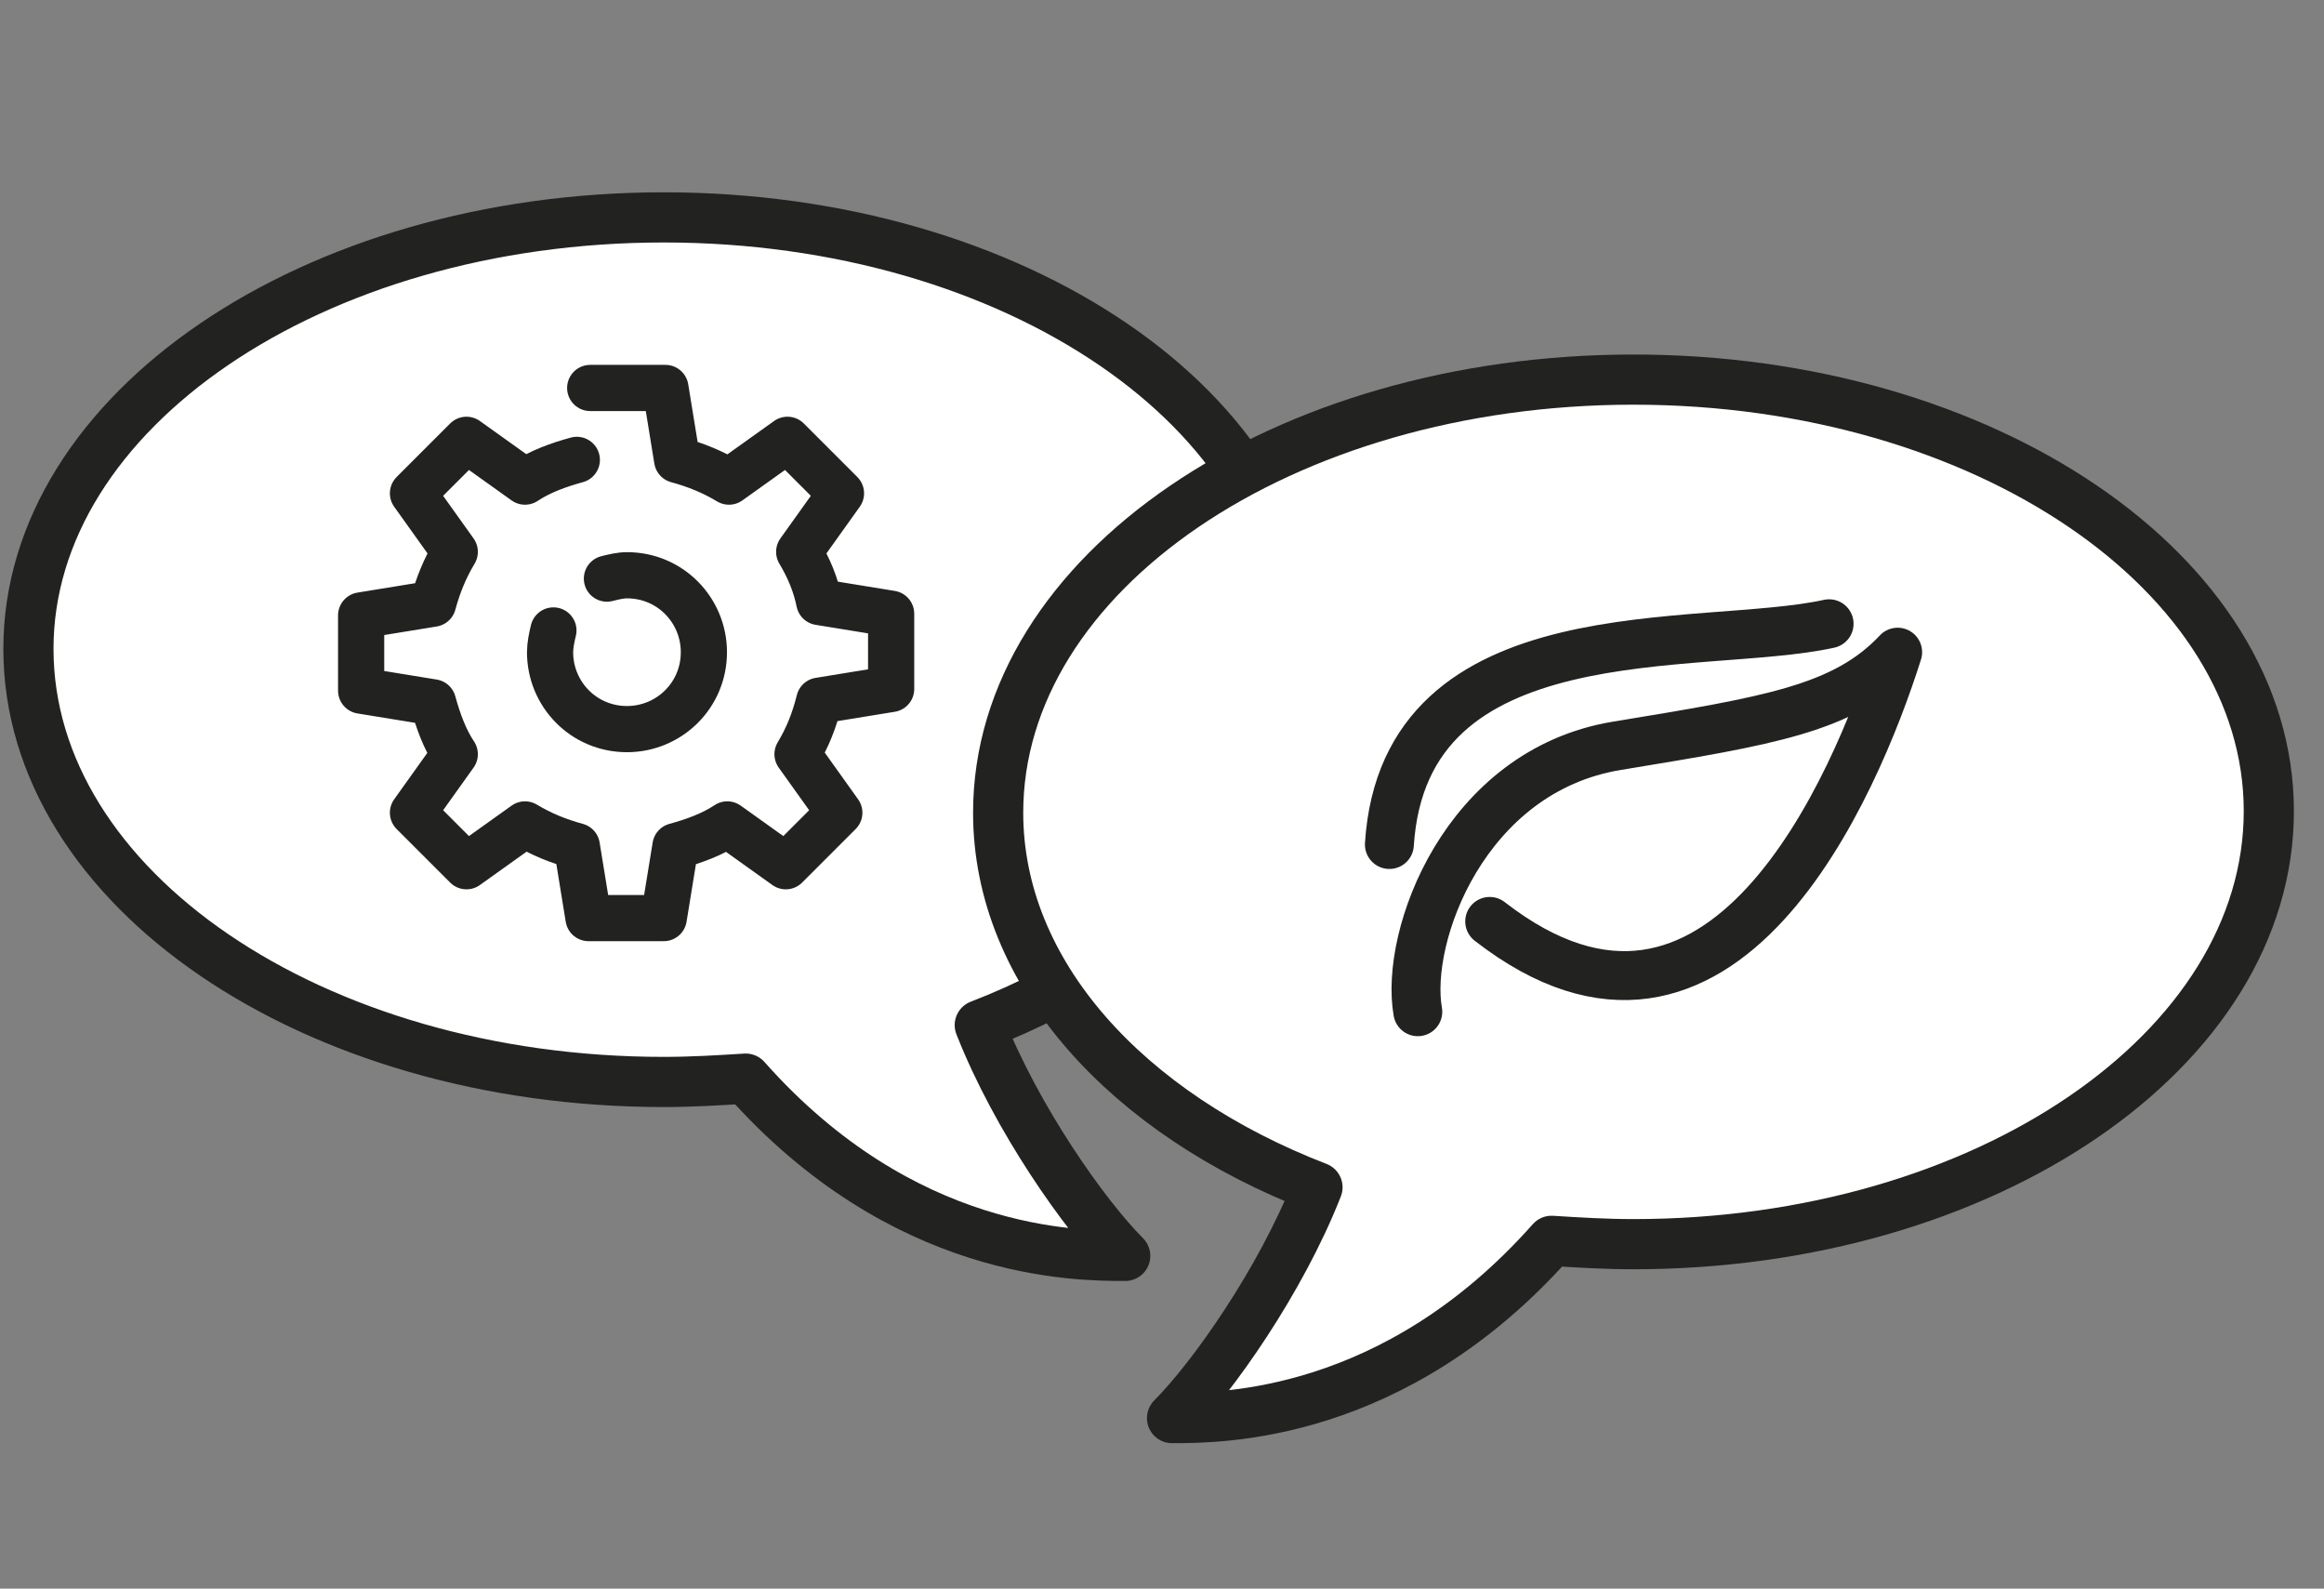
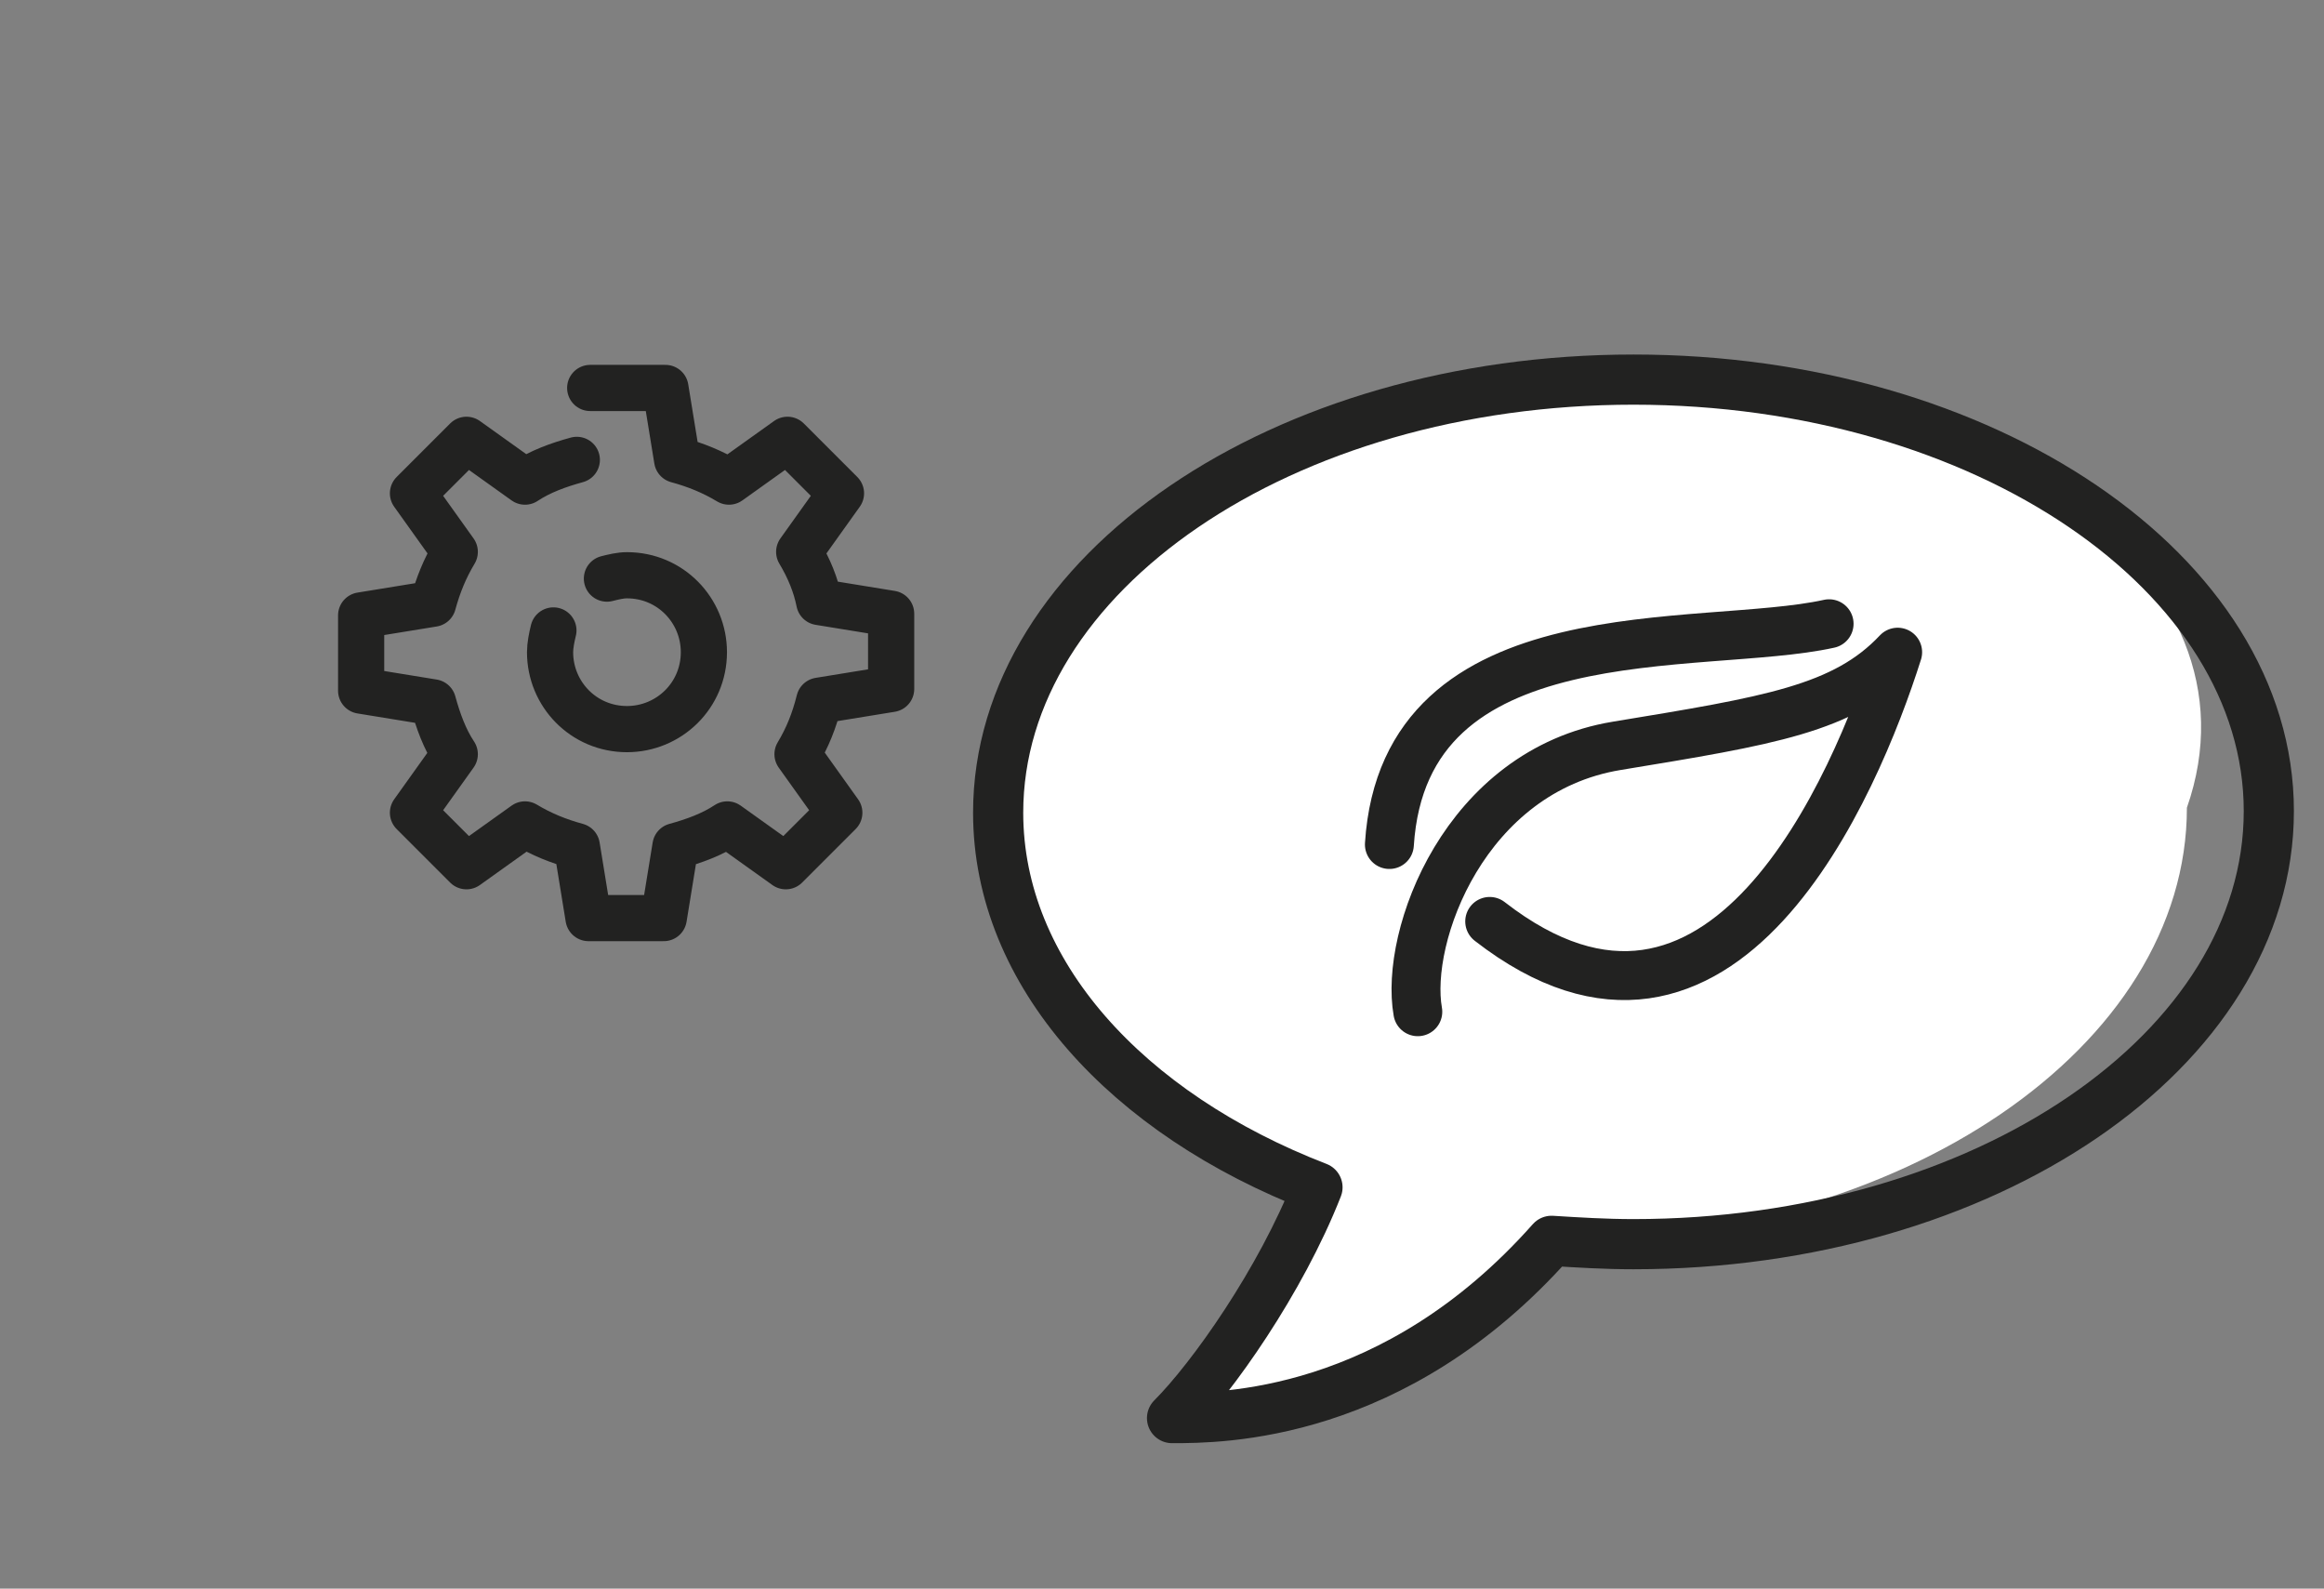
<svg xmlns="http://www.w3.org/2000/svg" version="1.1" width="139" height="95" viewBox="0 0 139 95">
  <rect x="0" y="0" width="139" height="95" fill="#808080" stroke="none" />
  <svg version="1.1" id="Ebene_1" x="-10" y="0" width="160px" height="95px" viewBox="0 0 160 95" style="enable-background:new 0 0 160 95;" xml:space="preserve">
    <g>
-       <path style="fill:#FFFFFF;" d="M49.7,13c21,0,38,11.6,38,25.9c0,9.6-7.7,18-19.1,22.4c2.2,5.6,6.3,11.4,8.7,13.8   c-2.9,0-13.3,0-22.7-10.6c-1.6,0.1-3.2,0.2-4.9,0.2c-21,0-38-11.6-38-25.9C11.7,24.6,28.7,13,49.7,13" />
-       <path style="fill:none;stroke:#222221;stroke-width:3;stroke-linecap:round;stroke-linejoin:round;stroke-miterlimit:10;" d="   M49.7,13c21,0,38,11.6,38,25.9c0,9.6-7.7,18-19.1,22.4c2.2,5.6,6.3,11.4,8.7,13.8c-2.9,0-13.3,0-22.7-10.6   c-1.6,0.1-3.2,0.2-4.9,0.2c-21,0-38-11.6-38-25.9C11.7,24.6,28.7,13,49.7,13z" />
-       <path style="fill:#FFFFFF;" d="M107.7,22.7c-21,0-38,11.6-38,25.9c0,9.6,7.7,18,19.1,22.4c-2.2,5.6-6.3,11.4-8.7,13.8   c2.9,0,13.3,0,22.7-10.6c1.6,0.1,3.2,0.2,4.9,0.2c21,0,38-11.6,38-25.9C145.7,34.3,128.7,22.7,107.7,22.7" />
+       <path style="fill:#FFFFFF;" d="M107.7,22.7c-21,0-38,11.6-38,25.9c0,9.6,7.7,18,19.1,22.4c-2.2,5.6-6.3,11.4-8.7,13.8   c2.9,0,13.3,0,22.7-10.6c21,0,38-11.6,38-25.9C145.7,34.3,128.7,22.7,107.7,22.7" />
      <path style="fill:none;stroke:#222221;stroke-width:3;stroke-linecap:round;stroke-linejoin:round;stroke-miterlimit:10;" d="   M107.7,22.7c-21,0-38,11.6-38,25.9c0,9.6,7.7,18,19.1,22.4c-2.2,5.6-6.3,11.4-8.7,13.8c2.9,0,13.3,0,22.7-10.6   c1.6,0.1,3.2,0.2,4.9,0.2c21,0,38-11.6,38-25.9C145.7,34.3,128.7,22.7,107.7,22.7z" />
      <path style="fill:none;stroke:#222221;stroke-width:2.762;stroke-linecap:round;stroke-linejoin:round;stroke-miterlimit:10;" d="   M46.3,34.6c0.4-0.1,0.8-0.2,1.2-0.2c2.6,0,4.6,2.1,4.6,4.6c0,2.6-2.1,4.6-4.6,4.6c-2.6,0-4.6-2.1-4.6-4.6c0-0.4,0.1-0.9,0.2-1.3    M44.5,27.5c-1.1,0.3-2.2,0.7-3.1,1.3l-3.5-2.5l-3.2,3.2l2.5,3.5c-0.6,1-1,2-1.3,3.1l-4.3,0.7v4.5l4.3,0.7c0.3,1.1,0.7,2.2,1.3,3.1   l-2.5,3.5l3.2,3.2l3.5-2.5c1,0.6,2,1,3.1,1.3l0.7,4.3h4.5l0.7-4.3c1.1-0.3,2.2-0.7,3.1-1.3l3.5,2.5l3.2-3.2l-2.5-3.5   c0.6-1,1-2,1.3-3.2l4.3-0.7v-4.5l-4.3-0.7C58.8,35,58.4,34,57.8,33l2.5-3.5l-3.2-3.2l-3.5,2.5c-1-0.6-2-1-3.1-1.3l-0.7-4.3h-4.5" />
      <path style="fill:none;stroke:#222221;stroke-width:2.926;stroke-linecap:round;stroke-linejoin:round;stroke-miterlimit:10;" d="   M93.1,50.5C94,36.4,111.7,39,119.4,37.3 M94.8,60.5C94,56,97.6,46.1,106.7,44.6c9.1-1.5,13.6-2.2,16.8-5.6   C121,46.9,113,65.9,99.1,55.1" />
    </g>
  </svg>
</svg>